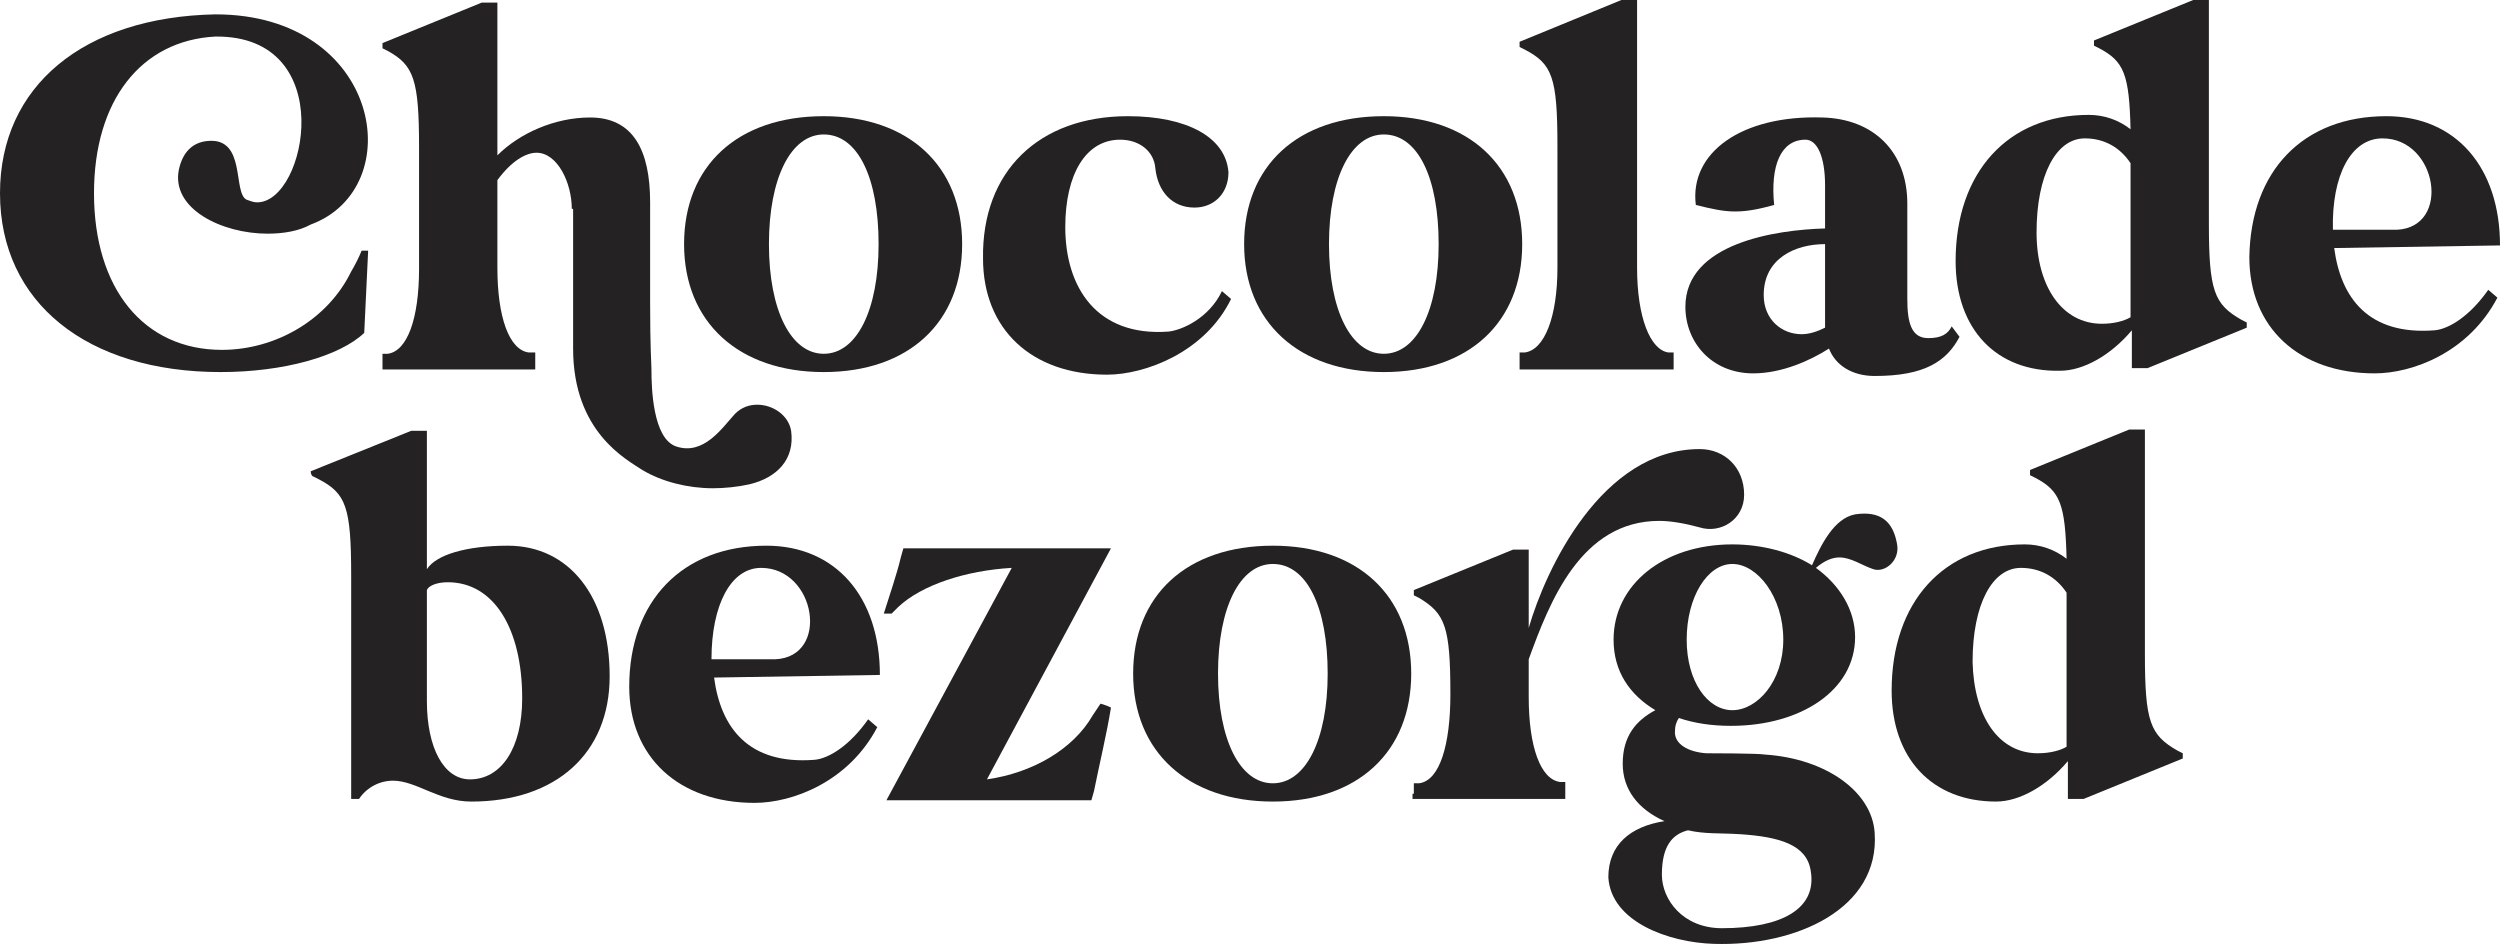
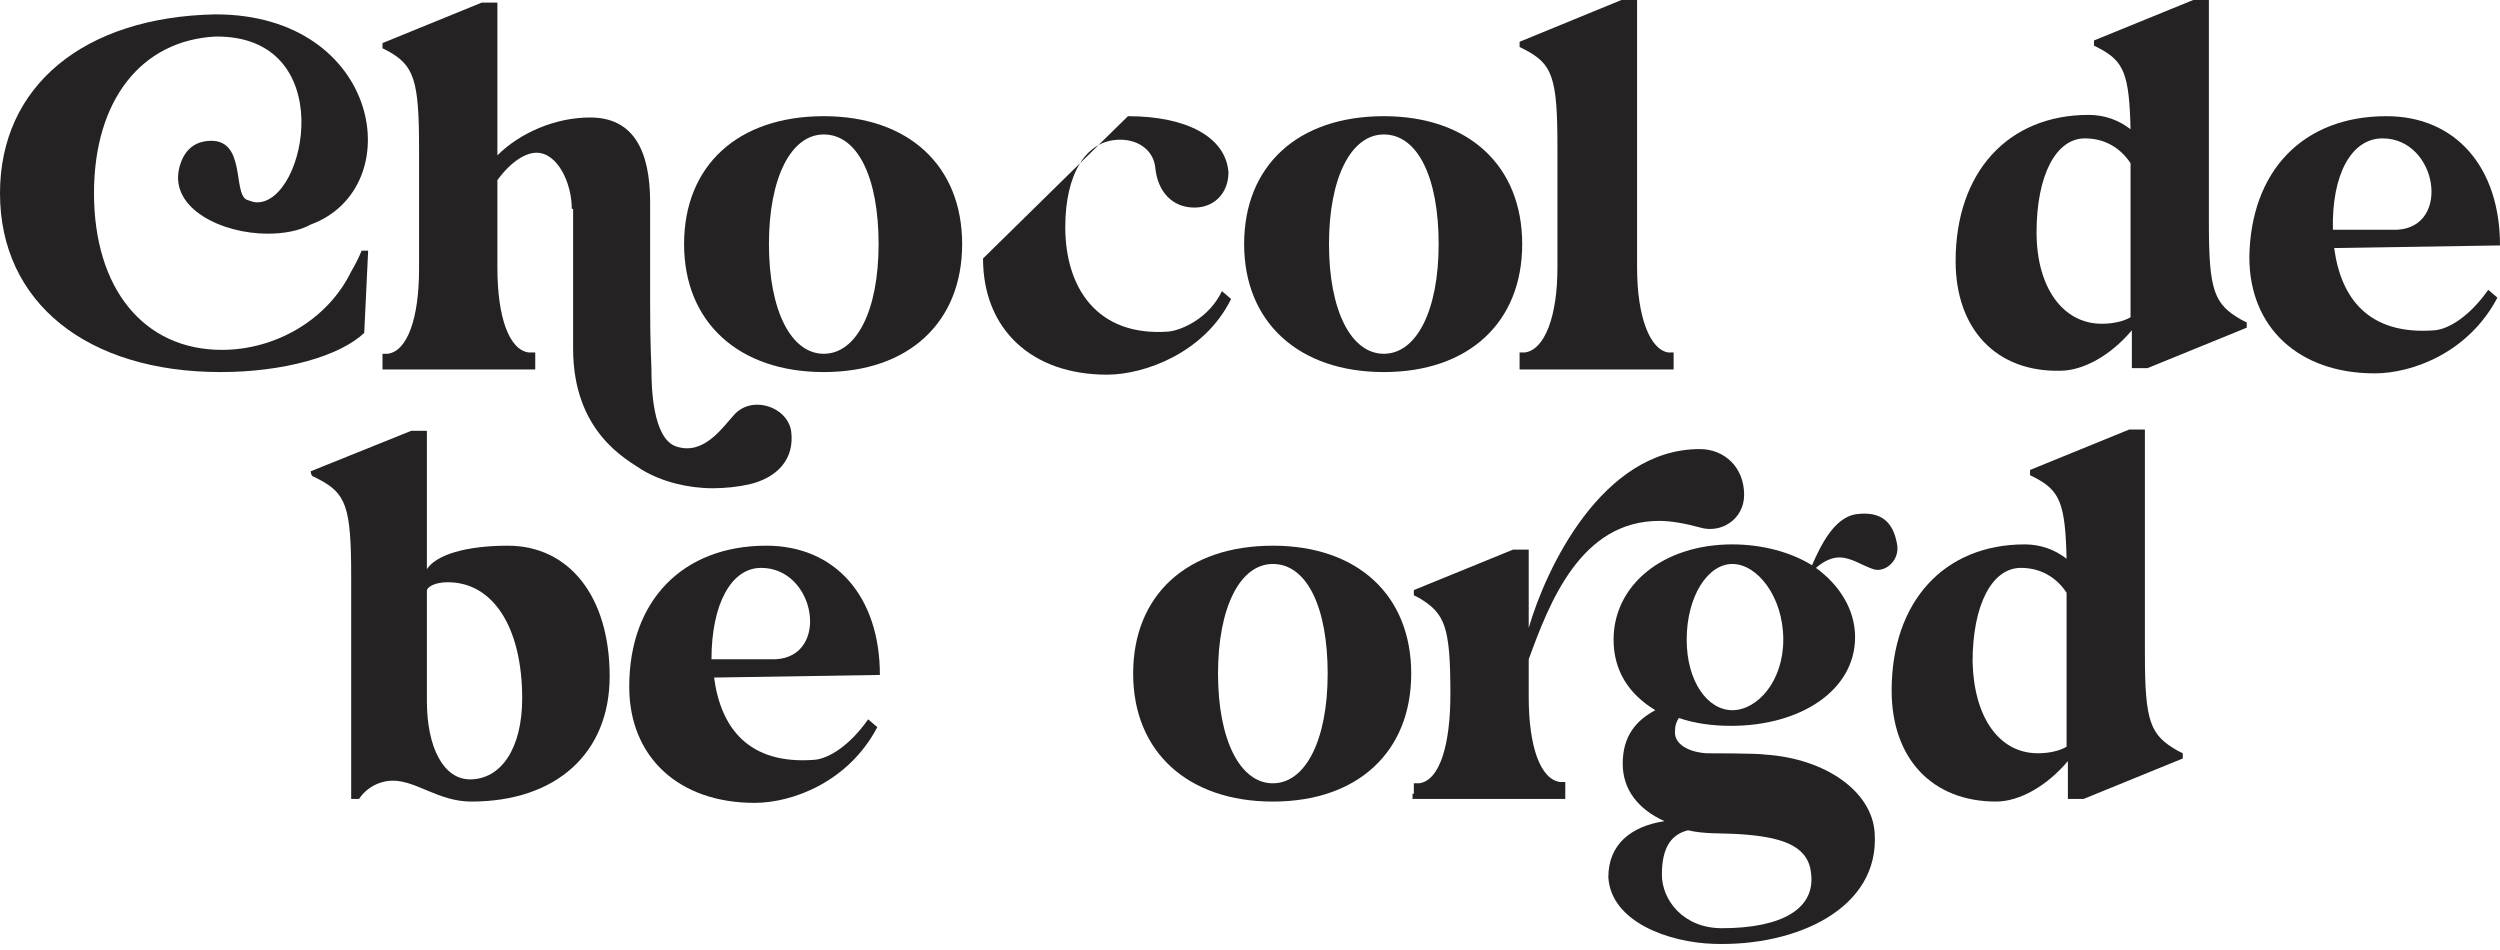
<svg xmlns="http://www.w3.org/2000/svg" width="242" height="92" viewBox="0 0 242 92" fill="none">
  <path d="M20.851 1.39C36.9 1.39 39.68 18.198 30.076 21.736C28.939 22.368 27.422 22.62 25.906 22.62C21.483 22.62 16.555 20.219 17.313 16.428C17.692 14.659 18.703 13.774 20.093 13.648C23.884 13.269 22.494 18.703 23.884 19.335C24.263 19.461 24.516 19.588 24.895 19.588C29.697 19.588 32.856 3.412 20.851 3.538C13.648 3.918 9.099 9.731 9.099 18.703C9.099 27.928 13.901 33.867 21.483 33.867C26.664 33.867 31.719 30.961 33.994 26.285C34.373 25.653 34.752 24.895 35.005 24.263H35.637L35.257 32.225C32.856 34.499 27.422 36.016 21.357 36.016C8.467 36.016 0 29.318 0 18.703C0 8.341 8.088 1.643 20.851 1.39Z" fill="#242223" />
  <path d="M55.35 20.219C55.35 17.692 53.96 14.785 51.938 14.785C50.927 14.785 49.537 15.543 48.147 17.439V25.906C48.147 30.708 49.284 33.867 51.18 34.12H51.685H51.812V35.763H37.026V34.246H37.532C39.427 33.994 40.565 30.834 40.565 26.032V14.28C40.565 7.709 40.059 6.318 37.532 4.928L37.026 4.676C37.026 4.676 37.026 4.423 37.026 4.17L46.63 0.253H48.147V15.038C50.295 12.89 53.707 11.373 57.119 11.373C61.29 11.373 62.932 14.533 62.932 19.587V29.318C62.932 33.867 63.059 35.131 63.059 35.763C63.059 37.532 63.185 42.461 65.46 43.219C68.114 44.103 69.883 41.45 71.147 40.059C71.778 39.428 72.537 39.175 73.295 39.175C74.811 39.175 76.328 40.186 76.58 41.702C76.96 44.483 75.19 46.252 72.537 46.883C71.399 47.136 70.135 47.263 68.998 47.263C66.597 47.263 64.07 46.631 62.174 45.493C60.658 44.483 55.477 41.829 55.477 33.741V20.219H55.35Z" fill="#242223" />
  <path d="M79.74 34.246C82.9 34.246 85.048 30.076 85.048 23.631C85.048 17.186 83.026 13.016 79.74 13.016C76.581 13.016 74.433 17.186 74.433 23.631C74.433 30.076 76.581 34.246 79.74 34.246ZM66.219 23.631C66.219 16.049 71.4 11.247 79.74 11.247C87.954 11.247 93.136 16.049 93.136 23.631C93.136 31.213 87.954 36.016 79.74 36.016C71.526 36.016 66.219 31.213 66.219 23.631Z" fill="#242223" />
-   <path d="M109.185 11.247C114.871 11.247 118.662 13.269 118.915 16.681C118.915 18.703 117.525 20.093 115.629 20.093C113.481 20.093 112.091 18.576 111.838 16.302C111.712 14.659 110.322 13.522 108.426 13.522C105.141 13.522 103.119 16.807 103.119 21.988C103.119 27.802 106.152 32.603 113.102 32.098C114.366 31.972 117.02 30.834 118.283 28.181L119.168 28.939C116.64 34.12 110.827 36.268 107.163 36.268C99.833 36.268 95.157 31.845 95.157 25.021C95.031 16.555 100.591 11.247 109.185 11.247Z" fill="#242223" />
+   <path d="M109.185 11.247C114.871 11.247 118.662 13.269 118.915 16.681C118.915 18.703 117.525 20.093 115.629 20.093C113.481 20.093 112.091 18.576 111.838 16.302C111.712 14.659 110.322 13.522 108.426 13.522C105.141 13.522 103.119 16.807 103.119 21.988C103.119 27.802 106.152 32.603 113.102 32.098C114.366 31.972 117.02 30.834 118.283 28.181L119.168 28.939C116.64 34.12 110.827 36.268 107.163 36.268C99.833 36.268 95.157 31.845 95.157 25.021Z" fill="#242223" />
  <path d="M133.953 34.246C137.113 34.246 139.261 30.076 139.261 23.631C139.261 17.186 137.239 13.016 133.953 13.016C130.794 13.016 128.646 17.186 128.646 23.631C128.646 30.076 130.794 34.246 133.953 34.246ZM120.432 23.631C120.432 16.049 125.613 11.247 133.953 11.247C142.167 11.247 147.349 16.049 147.349 23.631C147.349 31.213 142.167 36.016 133.953 36.016C125.739 36.016 120.432 31.213 120.432 23.631Z" fill="#242223" />
  <path d="M156.953 0H158.469V25.906C158.469 30.708 159.733 33.867 161.502 34.12H162.007C162.007 34.12 162.007 34.499 162.007 35.131V35.763H147.096V35.131C147.096 34.499 147.096 34.12 147.096 34.12H147.601C149.497 33.867 150.76 30.708 150.76 25.906V14.153C150.76 7.456 150.255 6.192 147.601 4.802L147.096 4.549C147.096 4.549 147.096 4.297 147.096 4.044L156.953 0Z" fill="#242223" />
-   <path d="M174.392 32.351C175.15 32.351 175.908 32.098 176.666 31.719V23.631C173.76 23.631 170.727 25.021 170.727 28.56C170.727 30.961 172.496 32.351 174.392 32.351ZM176.666 22.115V17.945C176.666 15.165 175.908 13.522 174.771 13.522C172.37 13.522 171.359 16.049 171.738 19.84C170.348 20.219 169.21 20.472 167.947 20.472C166.809 20.472 165.672 20.219 164.155 19.84C163.524 14.785 168.578 11.121 176.413 11.373C181.342 11.5 184.628 14.659 184.628 19.714V28.939C184.628 31.213 185.007 32.73 186.649 32.73C187.913 32.73 188.545 32.351 188.924 31.593L189.682 32.604C188.419 35.005 186.27 36.395 181.468 36.395C179.32 36.395 177.677 35.384 177.045 33.741C175.276 34.878 172.496 36.142 169.716 36.142C165.672 36.142 163.145 33.109 163.145 29.697C163.145 23.505 171.99 22.241 176.666 22.115Z" fill="#242223" />
  <path d="M203.457 31.34C204.595 31.34 205.606 31.087 206.237 30.708V15.796C205.226 14.28 203.71 13.395 201.814 13.395C199.034 13.395 197.139 16.934 197.139 22.494C197.139 27.802 199.666 31.34 203.457 31.34ZM189.304 25.274C189.304 16.681 194.359 11.121 202.194 11.121C203.71 11.121 205.1 11.626 206.237 12.511C206.111 7.203 205.606 5.939 203.204 4.676L202.699 4.423C202.699 4.423 202.699 4.17 202.699 3.917L212.303 0H213.82V21.609C213.82 28.181 214.325 29.444 216.979 30.961L217.484 31.214C217.484 31.214 217.484 31.466 217.484 31.719L207.88 35.636H206.364V31.972C204.342 34.373 201.688 35.889 199.413 35.889C193.221 36.016 189.304 31.845 189.304 25.274Z" fill="#242223" />
  <path d="M225.825 22.241H232.017C237.325 21.988 235.935 13.395 230.627 13.395C227.594 13.395 225.699 16.934 225.825 22.241ZM231.006 11.247C237.704 11.247 242 16.175 242 23.758L225.951 24.01C226.583 28.812 229.237 32.477 235.682 31.972C237.072 31.845 239.094 30.582 240.863 28.054L241.748 28.812C238.968 34.12 233.534 36.142 229.869 36.142C222.539 36.142 217.737 31.719 217.737 24.895C217.864 16.555 222.919 11.247 231.006 11.247Z" fill="#242223" />
  <path d="M45.493 75.443C48.526 75.443 50.548 72.41 50.548 67.608C50.548 60.784 47.768 56.361 43.345 56.361C42.208 56.361 41.45 56.74 41.323 57.12V67.861C41.323 72.41 42.966 75.443 45.493 75.443ZM30.076 45.62L39.807 41.702H41.323V55.098C42.208 53.708 45.114 52.823 49.158 52.823C55.098 52.823 59.015 57.751 59.015 65.46C59.015 72.916 53.834 77.592 45.62 77.592C42.461 77.592 40.312 75.57 38.038 75.57C36.774 75.57 35.51 76.201 34.752 77.339H33.994V55.73C33.994 49.032 33.488 47.768 30.834 46.378L30.329 46.125C30.203 46.125 30.076 45.873 30.076 45.62Z" fill="#242223" />
  <path d="M68.871 63.817H75.064C80.371 63.565 78.981 54.971 73.674 54.971C70.767 54.971 68.871 58.51 68.871 63.817ZM74.179 52.823C80.877 52.823 85.173 57.752 85.173 65.334L69.124 65.587C69.756 70.389 72.41 74.053 78.855 73.548C80.245 73.421 82.267 72.158 84.036 69.63L84.921 70.389C82.14 75.696 76.707 77.718 73.042 77.718C65.712 77.718 60.91 73.295 60.91 66.471C60.91 58.131 66.091 52.823 74.179 52.823Z" fill="#242223" />
-   <path d="M85.553 59.394C86.058 57.752 86.816 55.603 87.196 53.96L87.448 53.076H107.541L95.536 75.443C99.959 74.811 103.876 72.537 105.772 69.251L106.53 68.114C106.53 68.114 107.036 68.24 107.541 68.493C107.162 70.894 106.404 74.053 105.898 76.581L105.646 77.465H85.805L97.937 54.971C93.514 55.224 89.218 56.614 86.943 58.762L86.311 59.394C86.311 59.394 85.932 59.394 85.553 59.394Z" fill="#242223" />
  <path d="M123.211 75.823C126.37 75.823 128.519 71.652 128.519 65.207C128.519 58.763 126.497 54.592 123.211 54.592C120.052 54.592 117.904 58.763 117.904 65.207C117.904 71.652 120.052 75.823 123.211 75.823ZM109.689 65.207C109.689 57.625 114.871 52.823 123.211 52.823C131.425 52.823 136.606 57.625 136.606 65.207C136.606 72.79 131.425 77.592 123.211 77.592C114.997 77.592 109.689 72.79 109.689 65.207Z" fill="#242223" />
  <path d="M136.86 76.833C136.86 76.201 136.86 75.822 136.86 75.822H137.365C139.387 75.57 140.398 72.031 140.398 67.229C140.398 60.658 139.893 59.394 137.365 57.878L136.86 57.625C136.86 57.625 136.86 57.372 136.86 57.12L146.464 53.202H147.98V60.784C149.623 55.097 155.057 43.471 164.535 43.471C166.936 43.471 168.832 45.241 168.832 47.894C168.832 50.295 166.557 51.685 164.535 51.054C163.145 50.675 161.755 50.422 160.617 50.422C153.035 50.422 150.002 58.257 147.98 63.817V67.482C147.98 72.284 149.118 75.443 151.013 75.696H151.519C151.519 75.696 151.519 76.075 151.519 76.707V77.339H136.733V76.833H136.86Z" fill="#242223" />
  <path d="M163.271 61.922C163.271 65.966 165.293 68.746 167.694 68.746C170.095 68.746 172.622 65.966 172.622 61.922C172.622 57.752 170.095 54.592 167.694 54.592C165.293 54.592 163.271 57.752 163.271 61.922ZM166.683 89.85C172.496 89.85 175.908 87.954 175.276 84.289C174.897 81.762 172.243 81.004 168.452 80.751C166.43 80.625 165.04 80.751 163.397 80.372C161.881 80.751 160.87 81.888 160.87 84.668C160.87 87.07 162.892 89.85 166.683 89.85ZM161.122 79.487C158.595 78.35 157.079 76.454 157.079 73.927C157.079 71.273 158.342 69.757 160.238 68.746C157.71 67.229 156.194 64.955 156.194 61.922C156.194 56.614 160.996 52.697 167.694 52.697C170.6 52.697 173.38 53.455 175.402 54.719C176.287 52.697 177.551 50.169 179.573 49.79C182.1 49.411 183.237 50.548 183.616 52.57C183.996 54.213 182.479 55.477 181.342 55.098C180.204 54.719 179.193 53.96 178.056 53.96C177.424 53.96 176.666 54.213 175.781 54.971C178.056 56.614 179.573 59.015 179.573 61.669C179.573 66.85 174.265 70.262 167.567 70.262C165.672 70.262 164.029 70.01 162.513 69.504C162.26 69.883 162.133 70.262 162.133 70.894C162.133 72.031 163.397 72.79 165.166 72.916C165.166 72.916 170.221 72.916 170.853 73.042C176.666 73.421 181.215 76.581 181.468 80.625C181.974 87.954 173.886 91.619 165.925 91.366C161.502 91.24 155.941 89.218 155.688 84.921C155.688 81.762 157.837 79.993 161.122 79.487Z" fill="#242223" />
  <path d="M197.265 72.916C198.402 72.916 199.413 72.663 200.045 72.284V57.372C199.034 55.856 197.518 54.971 195.622 54.971C192.842 54.971 190.946 58.51 190.946 64.07C191.073 69.377 193.474 72.916 197.265 72.916ZM183.111 66.85C183.111 58.257 188.166 52.697 196.001 52.697C197.518 52.697 198.908 53.202 200.045 54.087C199.919 48.779 199.413 47.515 197.012 46.252L196.507 45.999C196.507 45.999 196.507 45.746 196.507 45.493L206.111 41.576H207.627V63.312C207.627 69.883 208.133 71.147 210.787 72.663L211.292 72.916C211.292 72.916 211.292 73.169 211.292 73.421L201.688 77.339H200.171V73.674C198.149 76.075 195.496 77.591 193.221 77.591C187.029 77.591 183.111 73.421 183.111 66.85Z" fill="#242223" />
</svg>